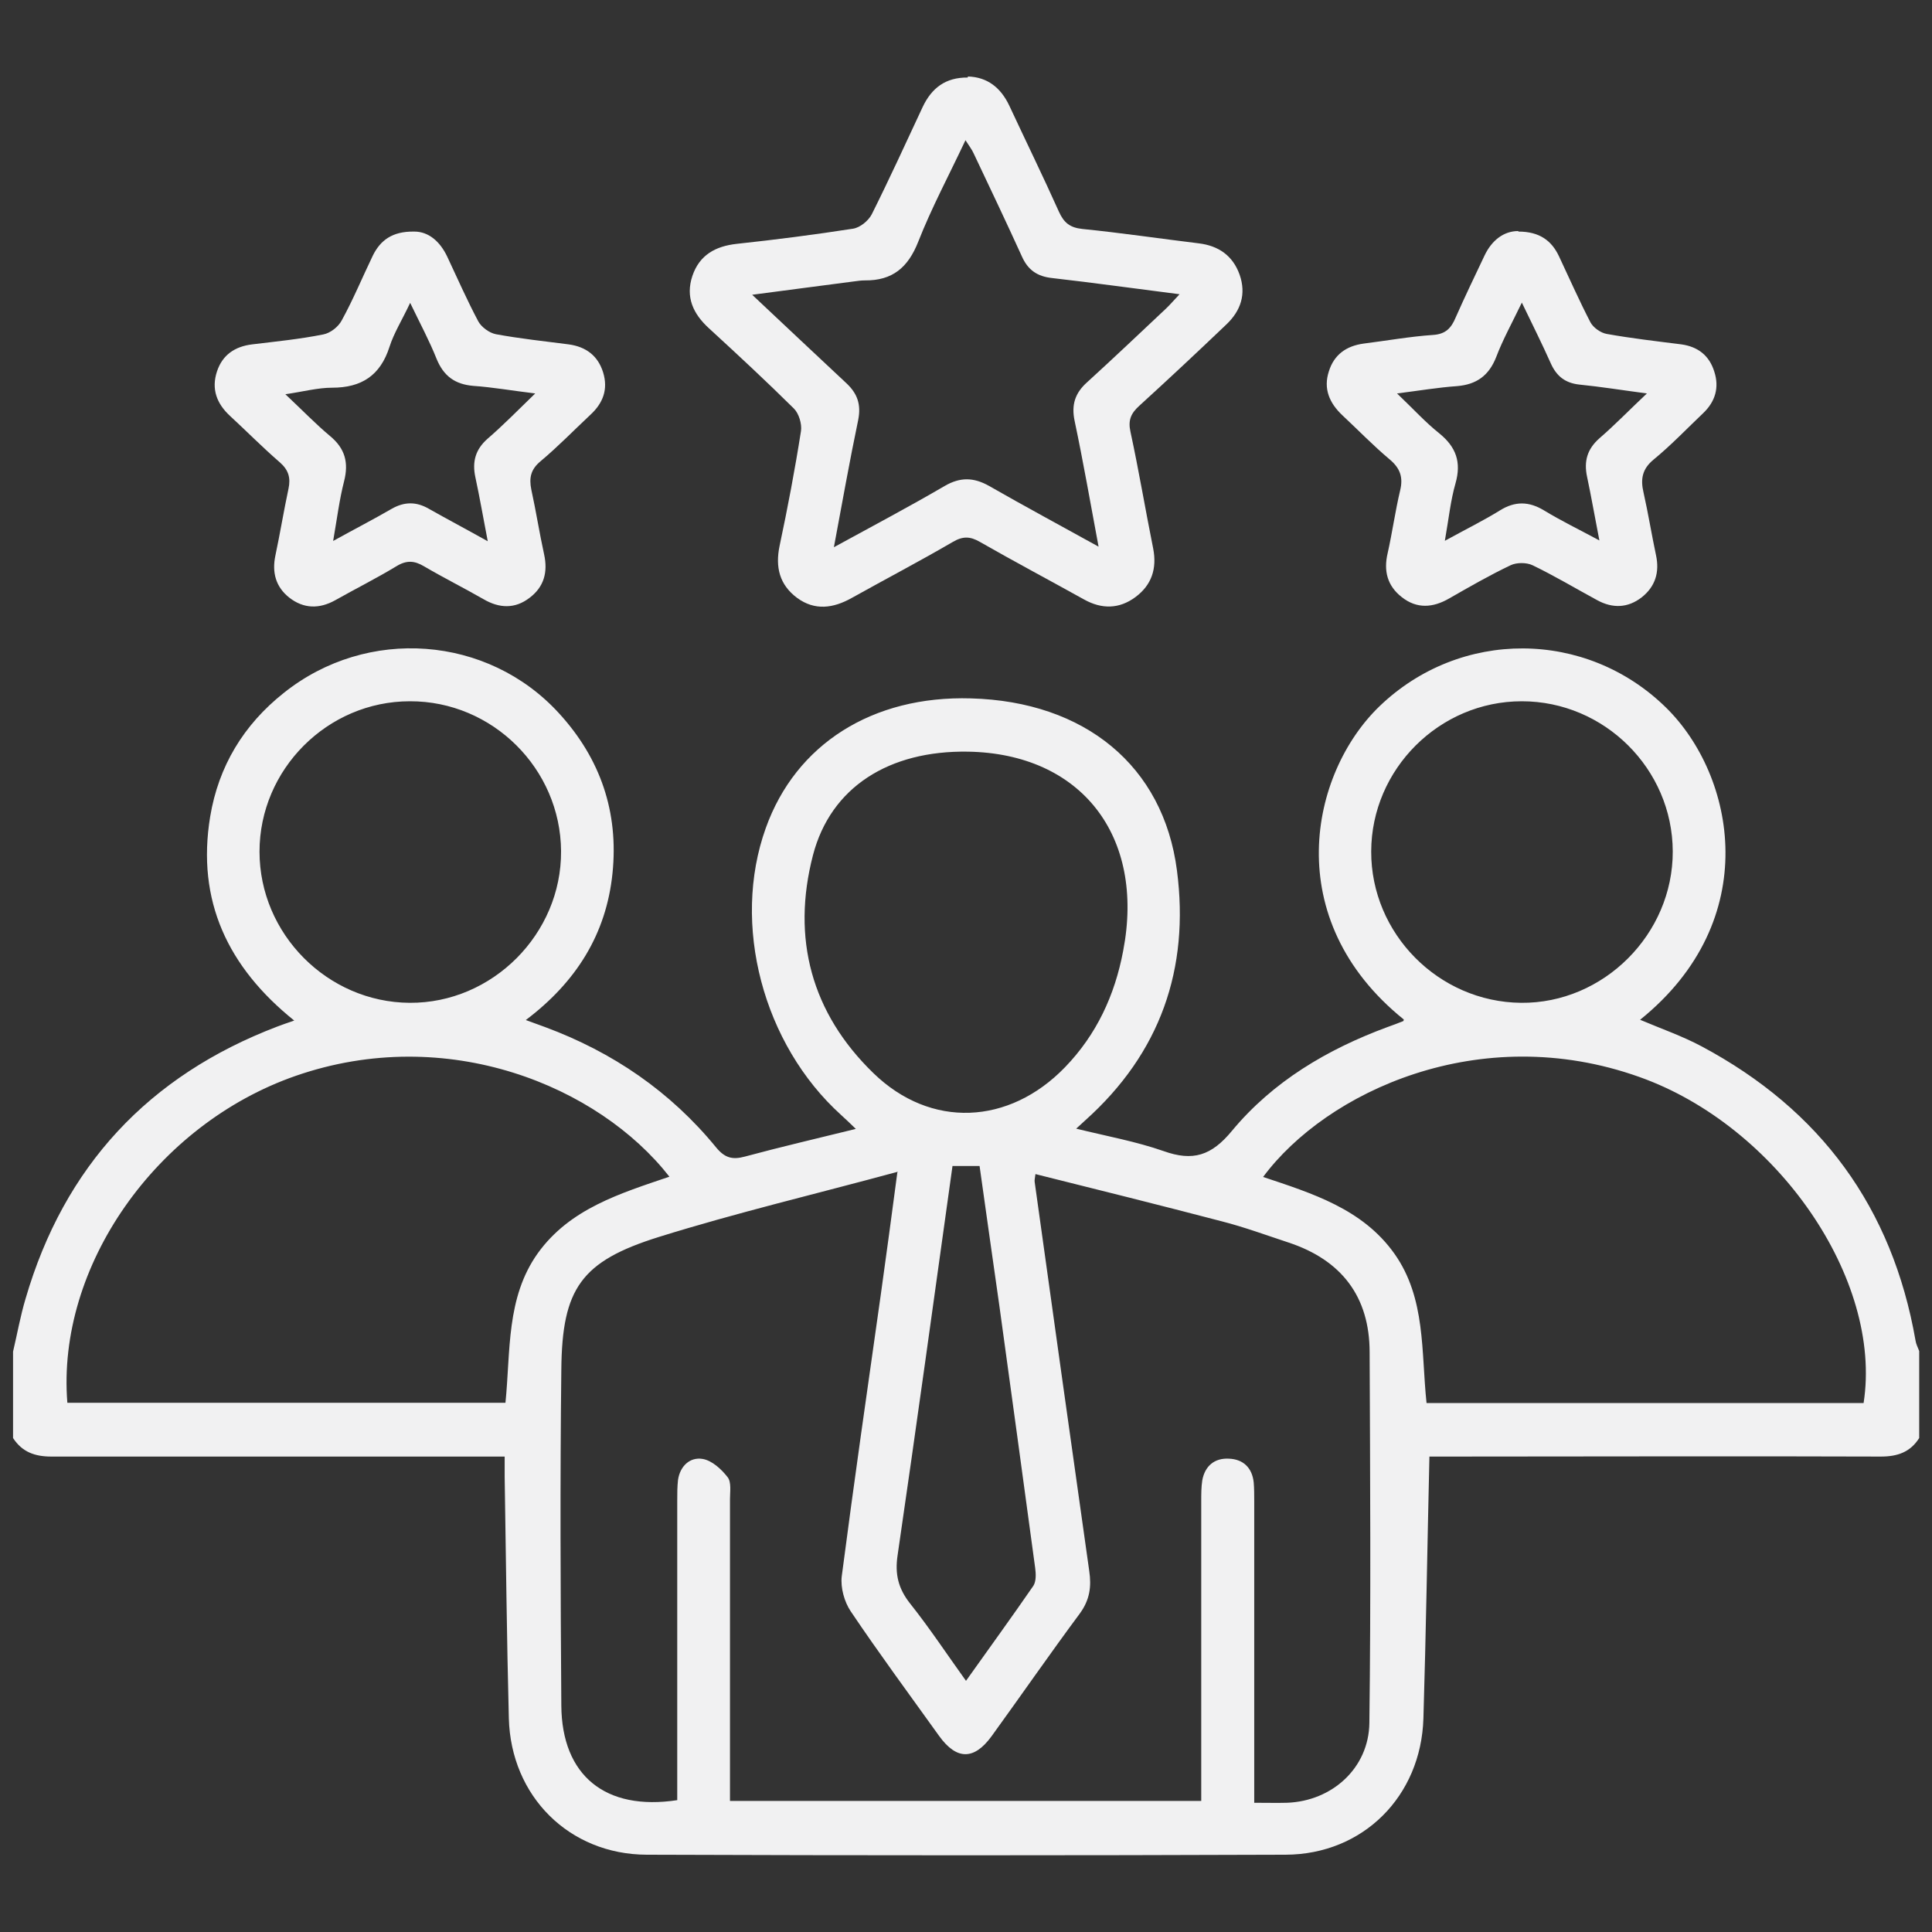
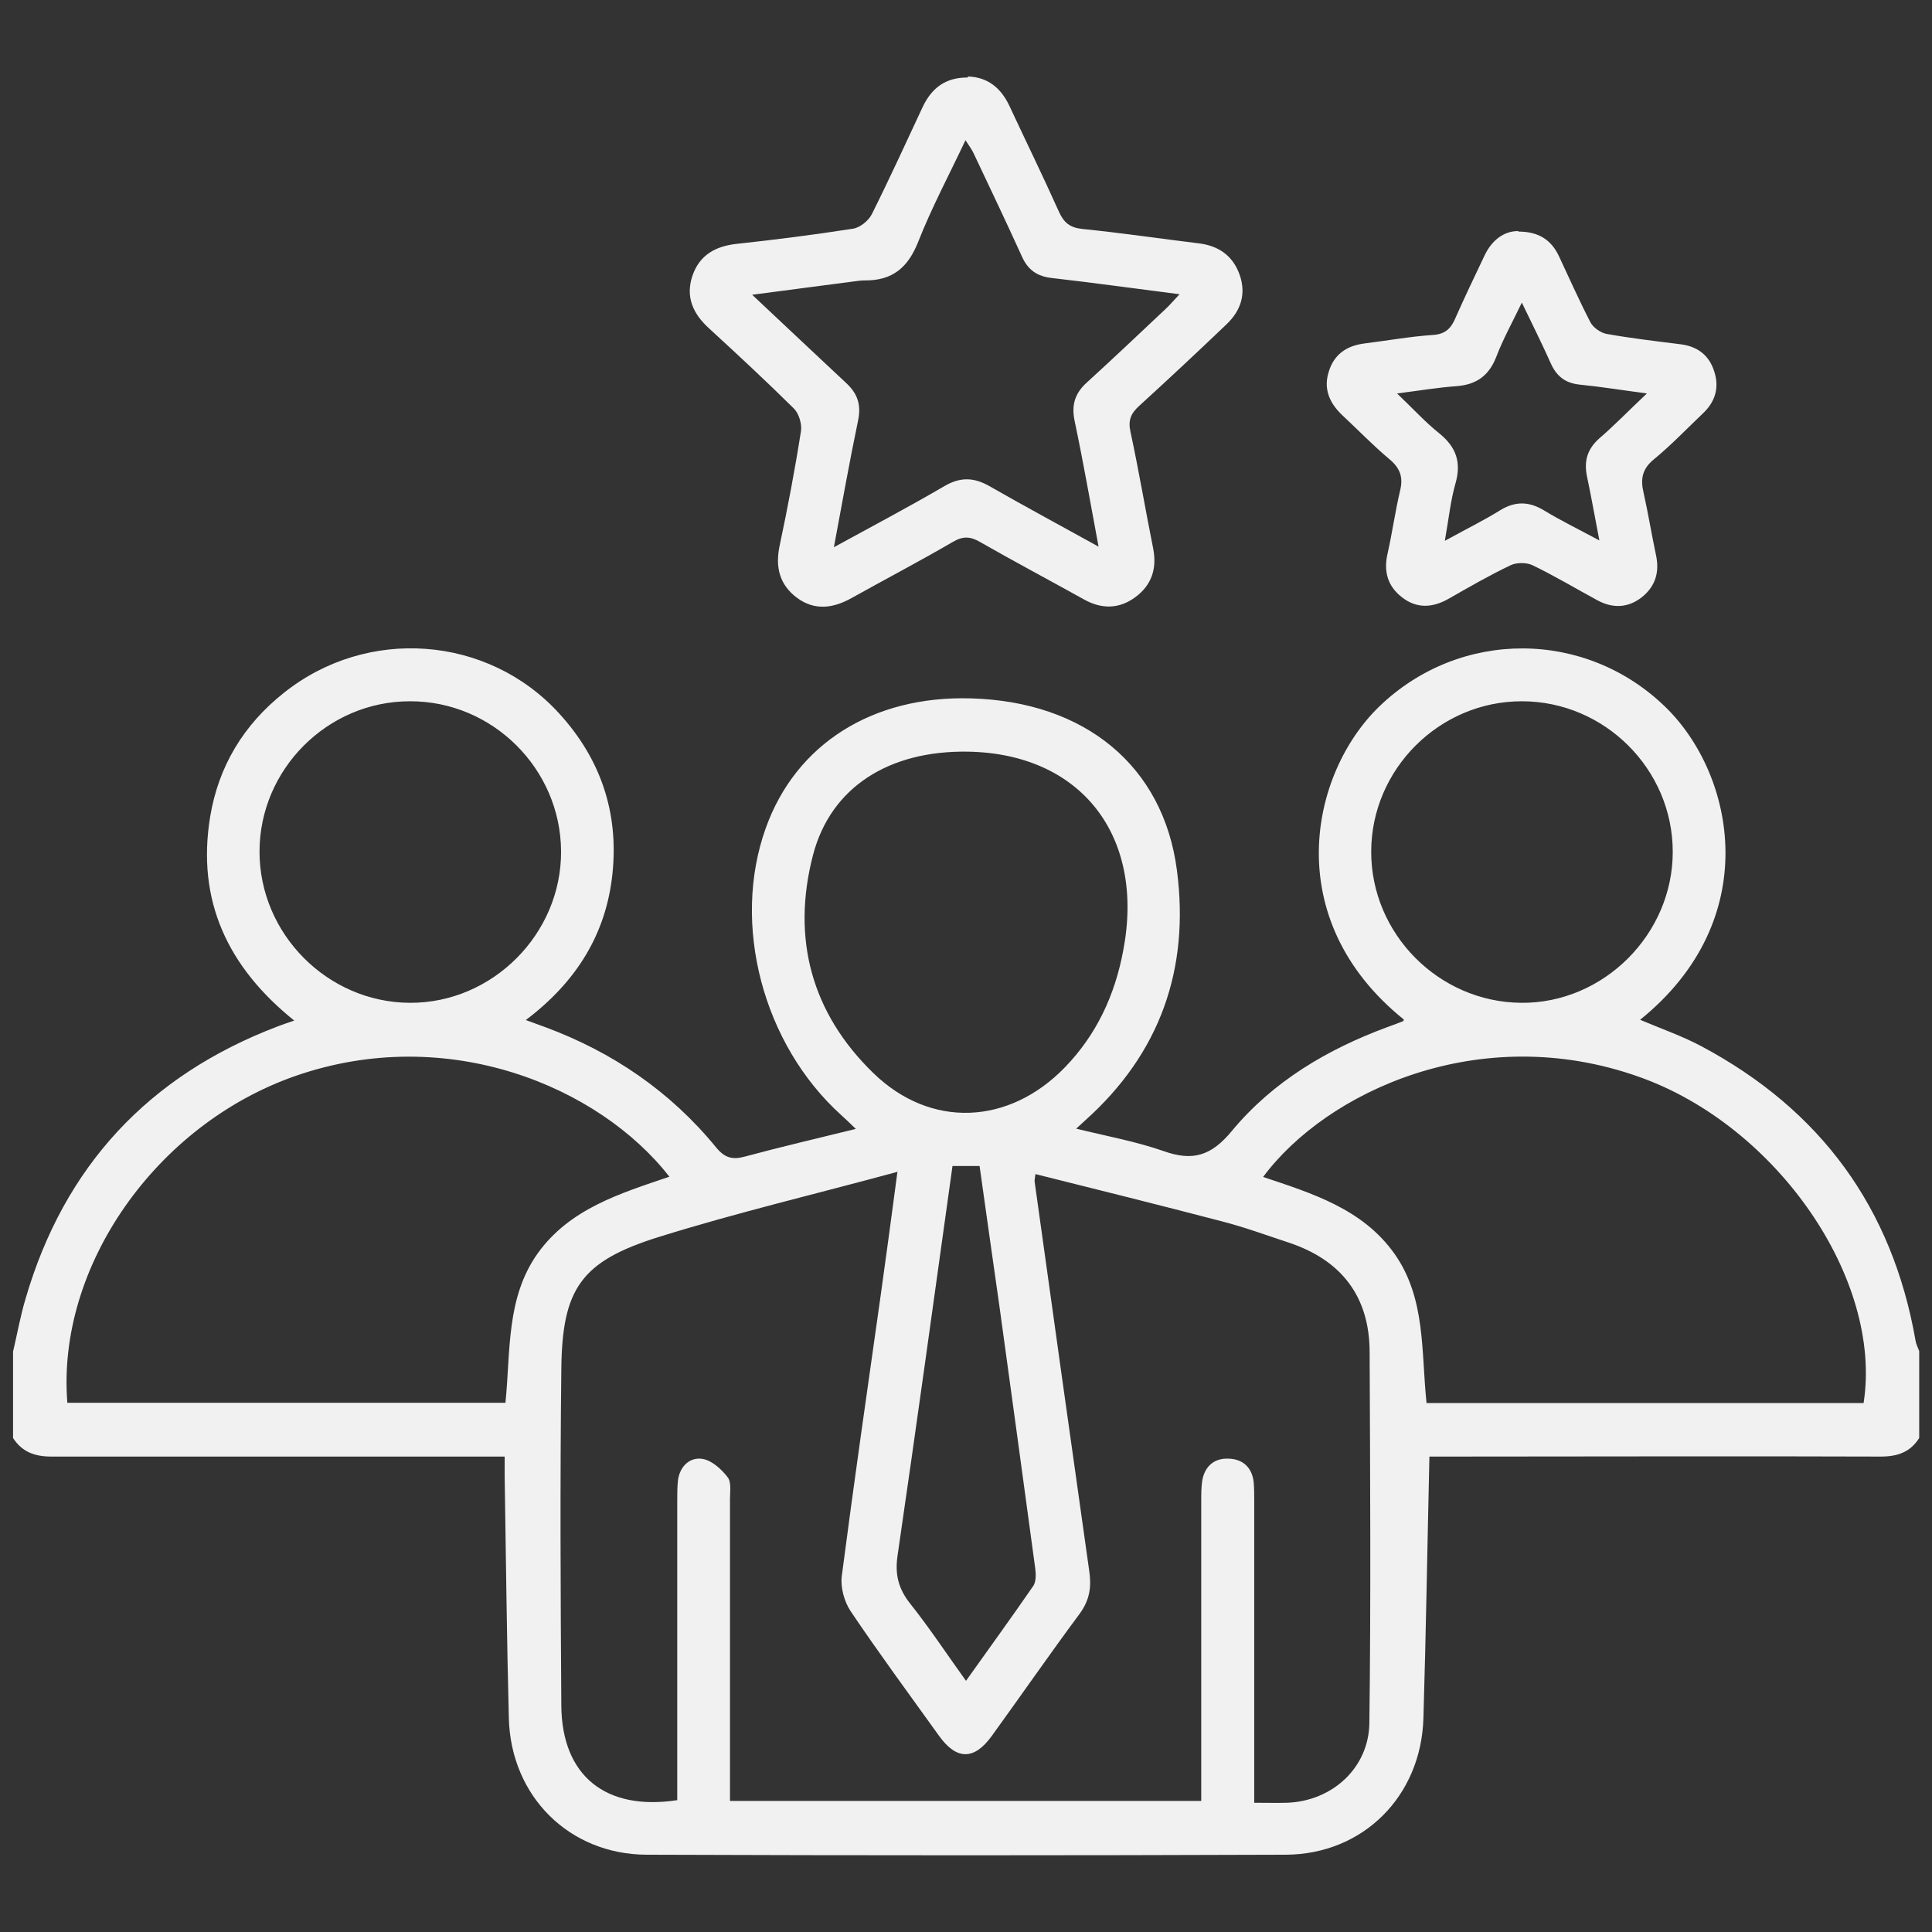
<svg xmlns="http://www.w3.org/2000/svg" id="Layer_2" viewBox="0 0 74 74">
  <rect x="0" y="0" width="74" height="74" fill="#333333" stroke="none" />
  <defs>
    <style>.cls-1{fill:none;}.cls-2{fill:#f1f1f2;}</style>
  </defs>
  <g id="Layer_1-2">
-     <rect class="cls-1" width="74" height="74" />
    <path class="cls-2" d="M.5,51.77c.16-.68.28-1.36.48-2.03,1.48-5.07,4.71-8.54,9.64-10.42.18-.07.36-.13.65-.23-2.54-2.04-3.75-4.59-3.22-7.81.32-1.93,1.28-3.52,2.82-4.74,3.19-2.55,7.82-2.21,10.55.79,1.58,1.73,2.28,3.78,2.04,6.12-.24,2.34-1.4,4.17-3.32,5.62.31.11.52.19.74.27,2.59.96,4.8,2.47,6.55,4.61.33.4.62.48,1.1.35,1.37-.37,2.75-.69,4.25-1.06-.23-.22-.39-.38-.56-.53-3-2.71-4.21-7.31-2.89-10.99,1.15-3.22,4.09-5.08,7.86-4.97,4.36.12,7.37,2.58,7.89,6.59.49,3.77-.64,7-3.51,9.57-.09.08-.17.16-.35.32,1.18.29,2.29.49,3.35.86,1.12.4,1.83.18,2.62-.78,1.57-1.89,3.65-3.12,5.95-3.97.2-.07.41-.15.61-.23.01,0,.01-.04.02-.06-4.77-3.84-3.6-9.43-.93-12,3.09-2.97,7.91-2.95,10.97.05,2.65,2.6,3.76,8.13-.99,11.96.8.34,1.61.62,2.36,1.02,4.55,2.43,7.3,6.17,8.19,11.27.02.14.09.26.14.4v3.33c-.34.54-.83.71-1.47.71-5.5-.02-11,0-16.5,0h-.79c-.08,3.43-.13,6.73-.23,10.03-.09,2.98-2.31,5.21-5.28,5.22-8.16.03-16.31.03-24.47,0-2.97-.01-5.2-2.24-5.28-5.22-.08-3.09-.11-6.18-.16-9.26,0-.23,0-.47,0-.77-.36,0-.64,0-.93,0-5.48,0-10.95,0-16.43,0-.63,0-1.12-.17-1.47-.71,0-1.11,0-2.22,0-3.33ZM34.39,44.88c-3.13.85-6.18,1.57-9.16,2.5-2.97.93-3.7,1.97-3.73,5.07-.05,4.29-.03,8.59,0,12.88.02,2.68,1.69,4.04,4.44,3.62,0-.27,0-.55,0-.83,0-3.55,0-7.1,0-10.65,0-.27,0-.53.03-.79.08-.53.46-.88.94-.8.36.06.72.39.96.7.15.19.09.56.09.84,0,3.57,0,7.15,0,10.72,0,.28,0,.56,0,.84h18.05c0-.35,0-.64,0-.92,0-3.52,0-7.05,0-10.57,0-.26,0-.53.04-.79.1-.55.47-.86,1.02-.83.54.02.89.34.95.91.02.24.02.48.02.72,0,3.55,0,7.1,0,10.65,0,.28,0,.56,0,.9.48,0,.87.01,1.25,0,1.73-.06,3.14-1.33,3.16-3.06.06-4.73.03-9.46.01-14.19,0-2.14-1.08-3.54-3.11-4.21-.85-.28-1.69-.59-2.55-.81-2.37-.62-4.74-1.21-7.14-1.81-.02.16-.04.23-.03.3.69,4.97,1.39,9.94,2.09,14.9.09.6.02,1.11-.36,1.63-1.15,1.55-2.25,3.14-3.38,4.7-.67.92-1.34.92-2.01-.01-1.14-1.59-2.3-3.16-3.39-4.78-.24-.36-.39-.9-.34-1.33.47-3.61.99-7.22,1.5-10.82.21-1.5.41-2.99.63-4.65ZM2.58,53.73h16.78c.2-1.97.02-4.02,1.24-5.73,1.23-1.71,3.16-2.29,5.04-2.93-2.71-3.47-8.51-5.88-14.32-3.86-5.34,1.86-9.16,7.3-8.74,12.52ZM71.38,53.74c.74-4.74-3.32-10.62-8.59-12.49-6.11-2.18-11.99.57-14.41,3.83,1.88.63,3.81,1.22,5.03,2.94,1.21,1.71,1.02,3.76,1.23,5.72h16.74ZM37.08,28.79c-3.03-.05-5.26,1.36-5.94,3.96-.83,3.19-.06,6.05,2.31,8.35,2.2,2.14,5.2,1.99,7.34-.22,1.21-1.25,1.91-2.76,2.23-4.46.85-4.4-1.61-7.56-5.95-7.63ZM15.7,26.86c-3.16,0-5.76,2.61-5.76,5.76,0,3.15,2.6,5.77,5.75,5.79,3.17.02,5.82-2.64,5.8-5.81-.02-3.16-2.63-5.75-5.79-5.74ZM58.29,26.86c-3.16,0-5.76,2.6-5.77,5.75-.01,3.15,2.58,5.77,5.74,5.8,3.16.03,5.82-2.63,5.81-5.8-.01-3.16-2.62-5.75-5.78-5.75ZM36.48,44.68c-.7,5.02-1.38,9.96-2.1,14.89-.11.73.03,1.28.48,1.85.74.93,1.4,1.93,2.14,2.96.91-1.28,1.76-2.45,2.58-3.64.11-.17.1-.46.07-.68-.45-3.34-.91-6.68-1.37-10.03-.25-1.78-.51-3.56-.76-5.37h-1.04Z" />
    <path class="cls-2" d="M37.07,2.93c.74.02,1.26.42,1.59,1.12.63,1.35,1.29,2.7,1.9,4.06.19.42.42.61.9.66,1.49.15,2.97.37,4.45.55.76.09,1.31.47,1.57,1.2.26.74.05,1.38-.51,1.91-1.1,1.05-2.21,2.09-3.33,3.11-.32.29-.44.55-.34,1,.32,1.48.57,2.98.87,4.47.15.77-.06,1.4-.68,1.86-.62.46-1.29.47-1.97.09-1.33-.74-2.67-1.45-3.98-2.2-.38-.22-.66-.23-1.05,0-1.27.74-2.57,1.42-3.86,2.14-.71.4-1.42.5-2.1,0-.67-.5-.84-1.17-.67-1.99.31-1.46.59-2.93.82-4.4.04-.27-.08-.67-.27-.86-1.06-1.05-2.16-2.07-3.26-3.08-.6-.55-.9-1.19-.63-2,.27-.8.88-1.14,1.7-1.23,1.49-.16,2.97-.35,4.45-.58.27-.04.59-.3.72-.55.68-1.36,1.31-2.74,1.95-4.11.34-.72.87-1.14,1.73-1.13ZM42.08,20.95c-.32-1.71-.59-3.27-.92-4.83-.13-.62.02-1.07.48-1.48,1.02-.93,2.01-1.87,3.02-2.82.16-.15.3-.32.52-.55-1.73-.22-3.3-.44-4.88-.62-.57-.06-.93-.31-1.16-.83-.6-1.32-1.22-2.62-1.84-3.93-.07-.16-.18-.3-.32-.52-.64,1.36-1.3,2.59-1.81,3.89-.39.99-.99,1.49-2.04,1.48-.14,0-.29.02-.43.04-1.25.16-2.5.33-3.89.51,1.28,1.2,2.44,2.3,3.6,3.38.43.4.58.82.46,1.42-.33,1.58-.61,3.16-.93,4.87,1.48-.81,2.88-1.55,4.25-2.35.59-.34,1.1-.33,1.69,0,1.36.78,2.74,1.52,4.22,2.34Z" />
-     <path class="cls-2" d="M15.87,8.87c.54,0,.98.37,1.26.96.39.83.76,1.67,1.19,2.48.12.22.42.44.67.49.92.17,1.86.27,2.79.39.66.09,1.12.43,1.32,1.07.2.65,0,1.18-.49,1.63-.63.59-1.24,1.22-1.91,1.78-.37.31-.44.63-.35,1.08.18.82.31,1.66.49,2.48.15.68,0,1.25-.56,1.67-.56.43-1.16.4-1.76.05-.75-.43-1.53-.82-2.28-1.26-.37-.22-.67-.24-1.06,0-.76.46-1.56.86-2.34,1.3-.61.34-1.21.33-1.76-.1-.52-.41-.67-.97-.53-1.62.18-.85.32-1.71.5-2.55.09-.42,0-.72-.33-1.01-.66-.57-1.27-1.19-1.91-1.78-.51-.47-.72-1.03-.5-1.7.21-.64.69-.96,1.35-1.04.91-.11,1.82-.2,2.72-.38.27-.05.58-.29.71-.54.44-.8.79-1.65,1.19-2.48.29-.59.75-.93,1.57-.92ZM18.68,20.72c-.18-.93-.31-1.69-.47-2.43-.13-.59-.01-1.07.47-1.49.59-.51,1.14-1.07,1.82-1.73-.91-.11-1.64-.24-2.37-.29-.71-.06-1.14-.38-1.41-1.04-.27-.68-.62-1.33-1.01-2.14-.31.66-.62,1.15-.79,1.68-.35,1.1-1.07,1.57-2.2,1.57-.55,0-1.1.15-1.79.25.66.62,1.16,1.14,1.71,1.6.58.48.72,1.02.54,1.73-.18.7-.27,1.43-.42,2.29.85-.47,1.55-.83,2.24-1.23.49-.28.95-.28,1.43,0,.69.39,1.39.76,2.25,1.24Z" />
    <path class="cls-2" d="M58.16,8.87c.81,0,1.27.35,1.55.94.4.85.78,1.71,1.21,2.54.11.2.39.4.62.44.95.17,1.91.28,2.86.4.64.09,1.07.43,1.26,1.04.2.61.04,1.15-.42,1.59-.63.6-1.23,1.23-1.9,1.78-.44.36-.51.75-.39,1.26.18.8.31,1.61.48,2.41.14.65-.03,1.2-.55,1.61-.53.41-1.11.43-1.7.11-.83-.45-1.63-.93-2.48-1.34-.23-.11-.61-.11-.84,0-.8.38-1.58.83-2.35,1.27-.62.36-1.24.41-1.82-.05-.55-.43-.7-1-.54-1.68.18-.8.29-1.61.48-2.41.12-.5,0-.85-.41-1.19-.63-.53-1.2-1.12-1.8-1.68-.5-.47-.74-1.02-.52-1.69.2-.64.67-.97,1.33-1.06.88-.11,1.77-.27,2.65-.33.5-.03.71-.27.88-.68.35-.79.73-1.58,1.1-2.36.28-.59.74-.94,1.29-.94ZM55.33,20.72c.82-.45,1.49-.78,2.12-1.17.58-.36,1.11-.35,1.69,0,.64.39,1.32.72,2.12,1.15-.18-.92-.31-1.68-.47-2.43-.13-.6,0-1.07.48-1.49.59-.51,1.13-1.07,1.81-1.71-.98-.13-1.78-.26-2.59-.34-.54-.06-.87-.32-1.09-.81-.33-.74-.69-1.46-1.11-2.33-.38.79-.73,1.42-.98,2.08-.28.72-.76,1.06-1.51,1.12-.71.05-1.42.17-2.29.28.62.59,1.08,1.1,1.62,1.53.64.52.85,1.1.62,1.91-.19.66-.26,1.36-.41,2.21Z" />
  </g>
</svg>